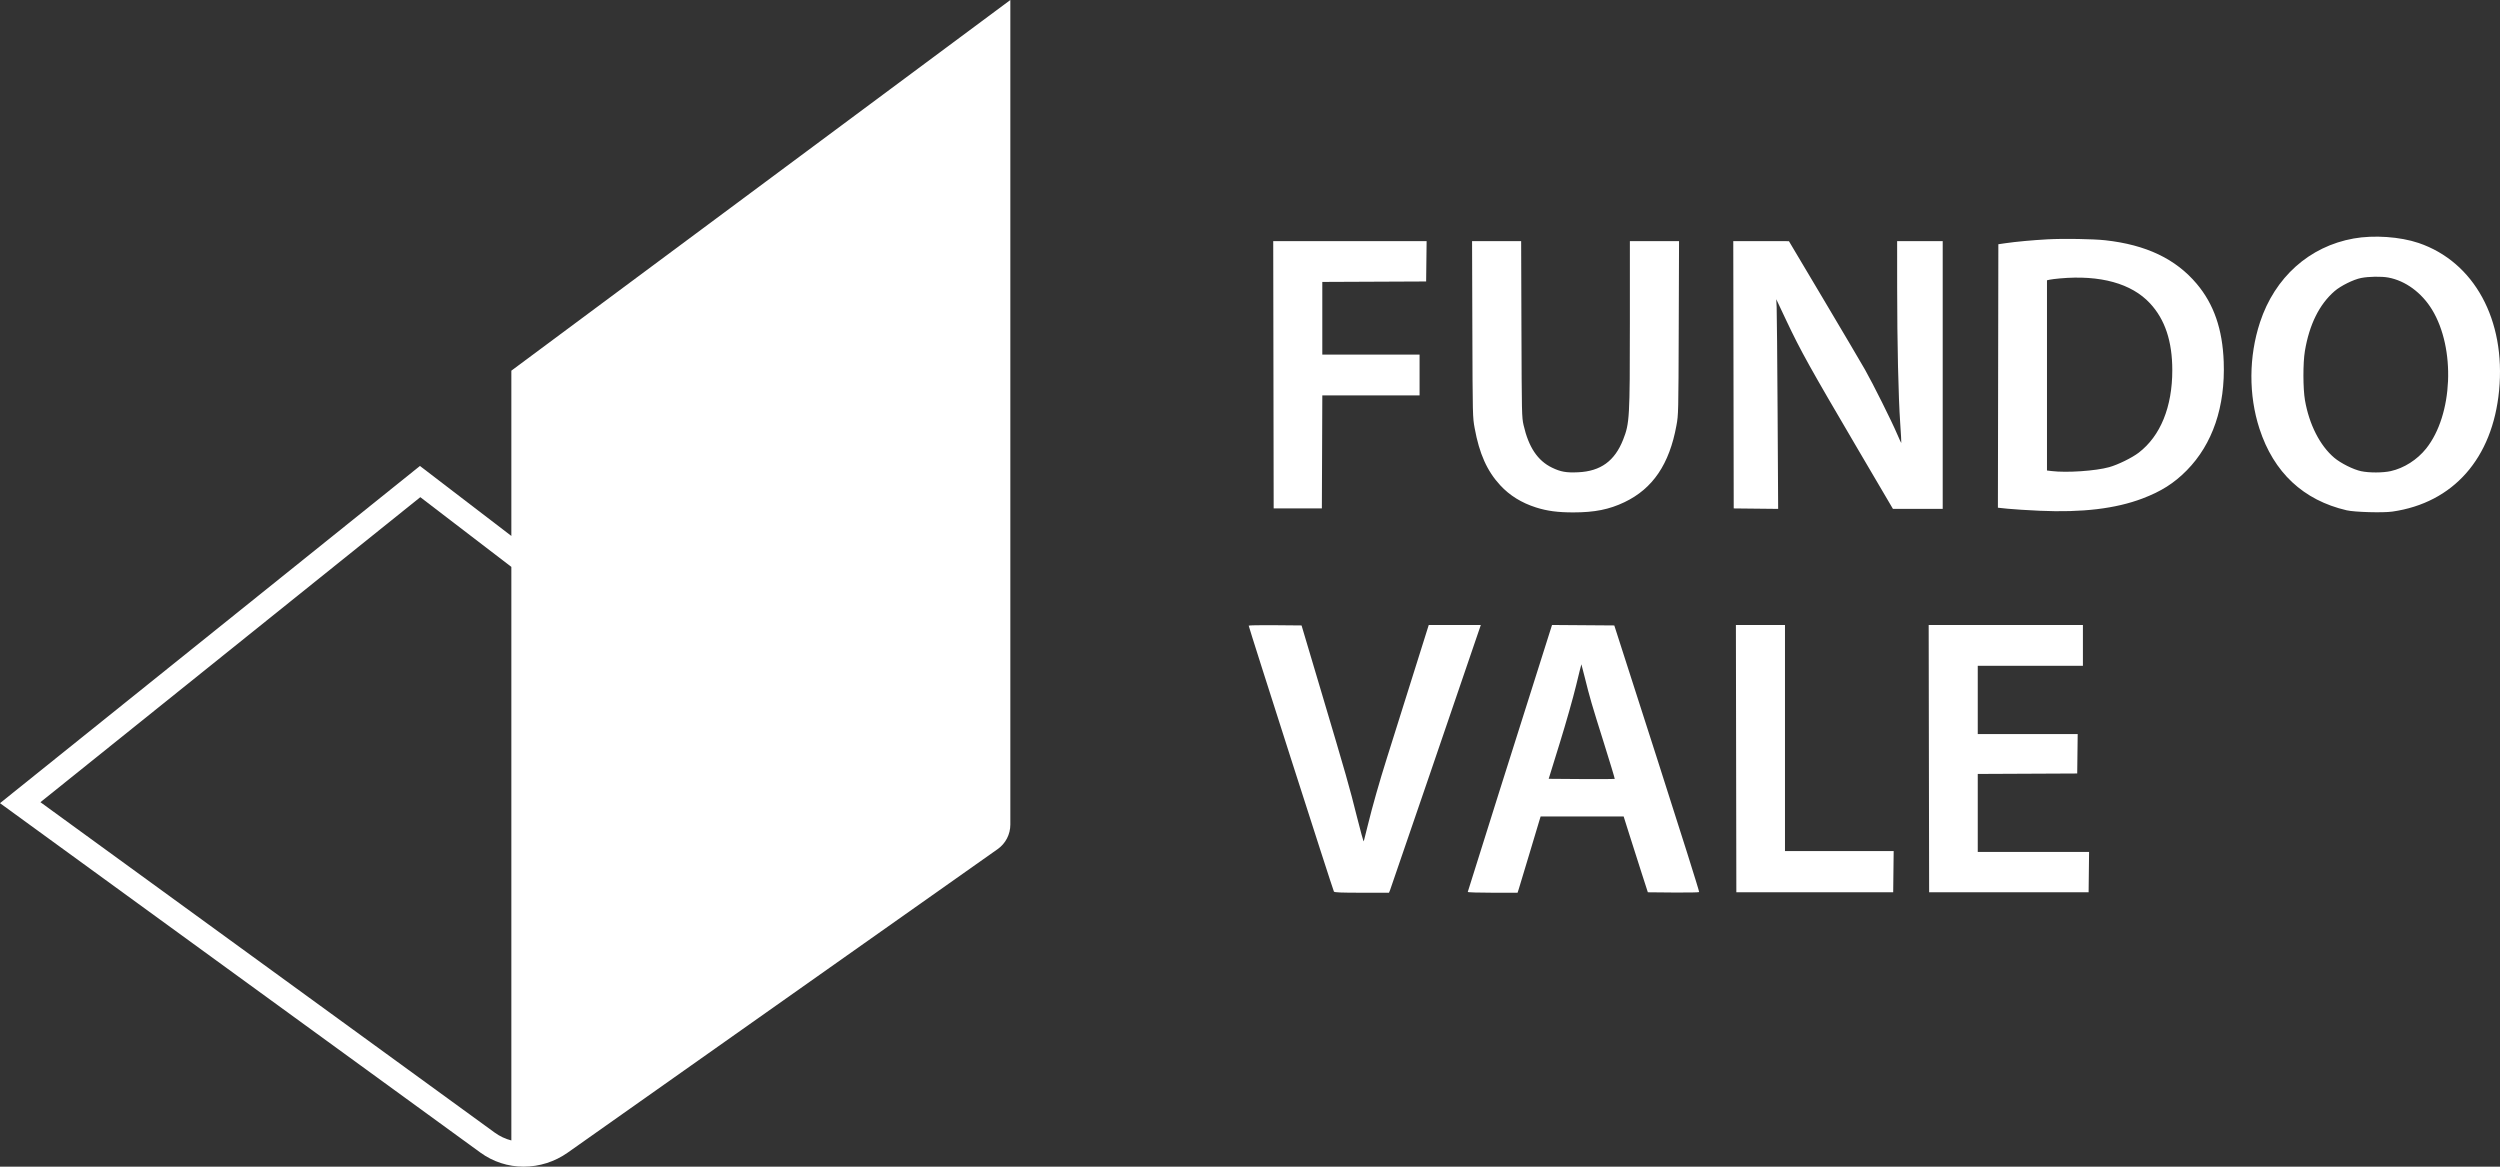
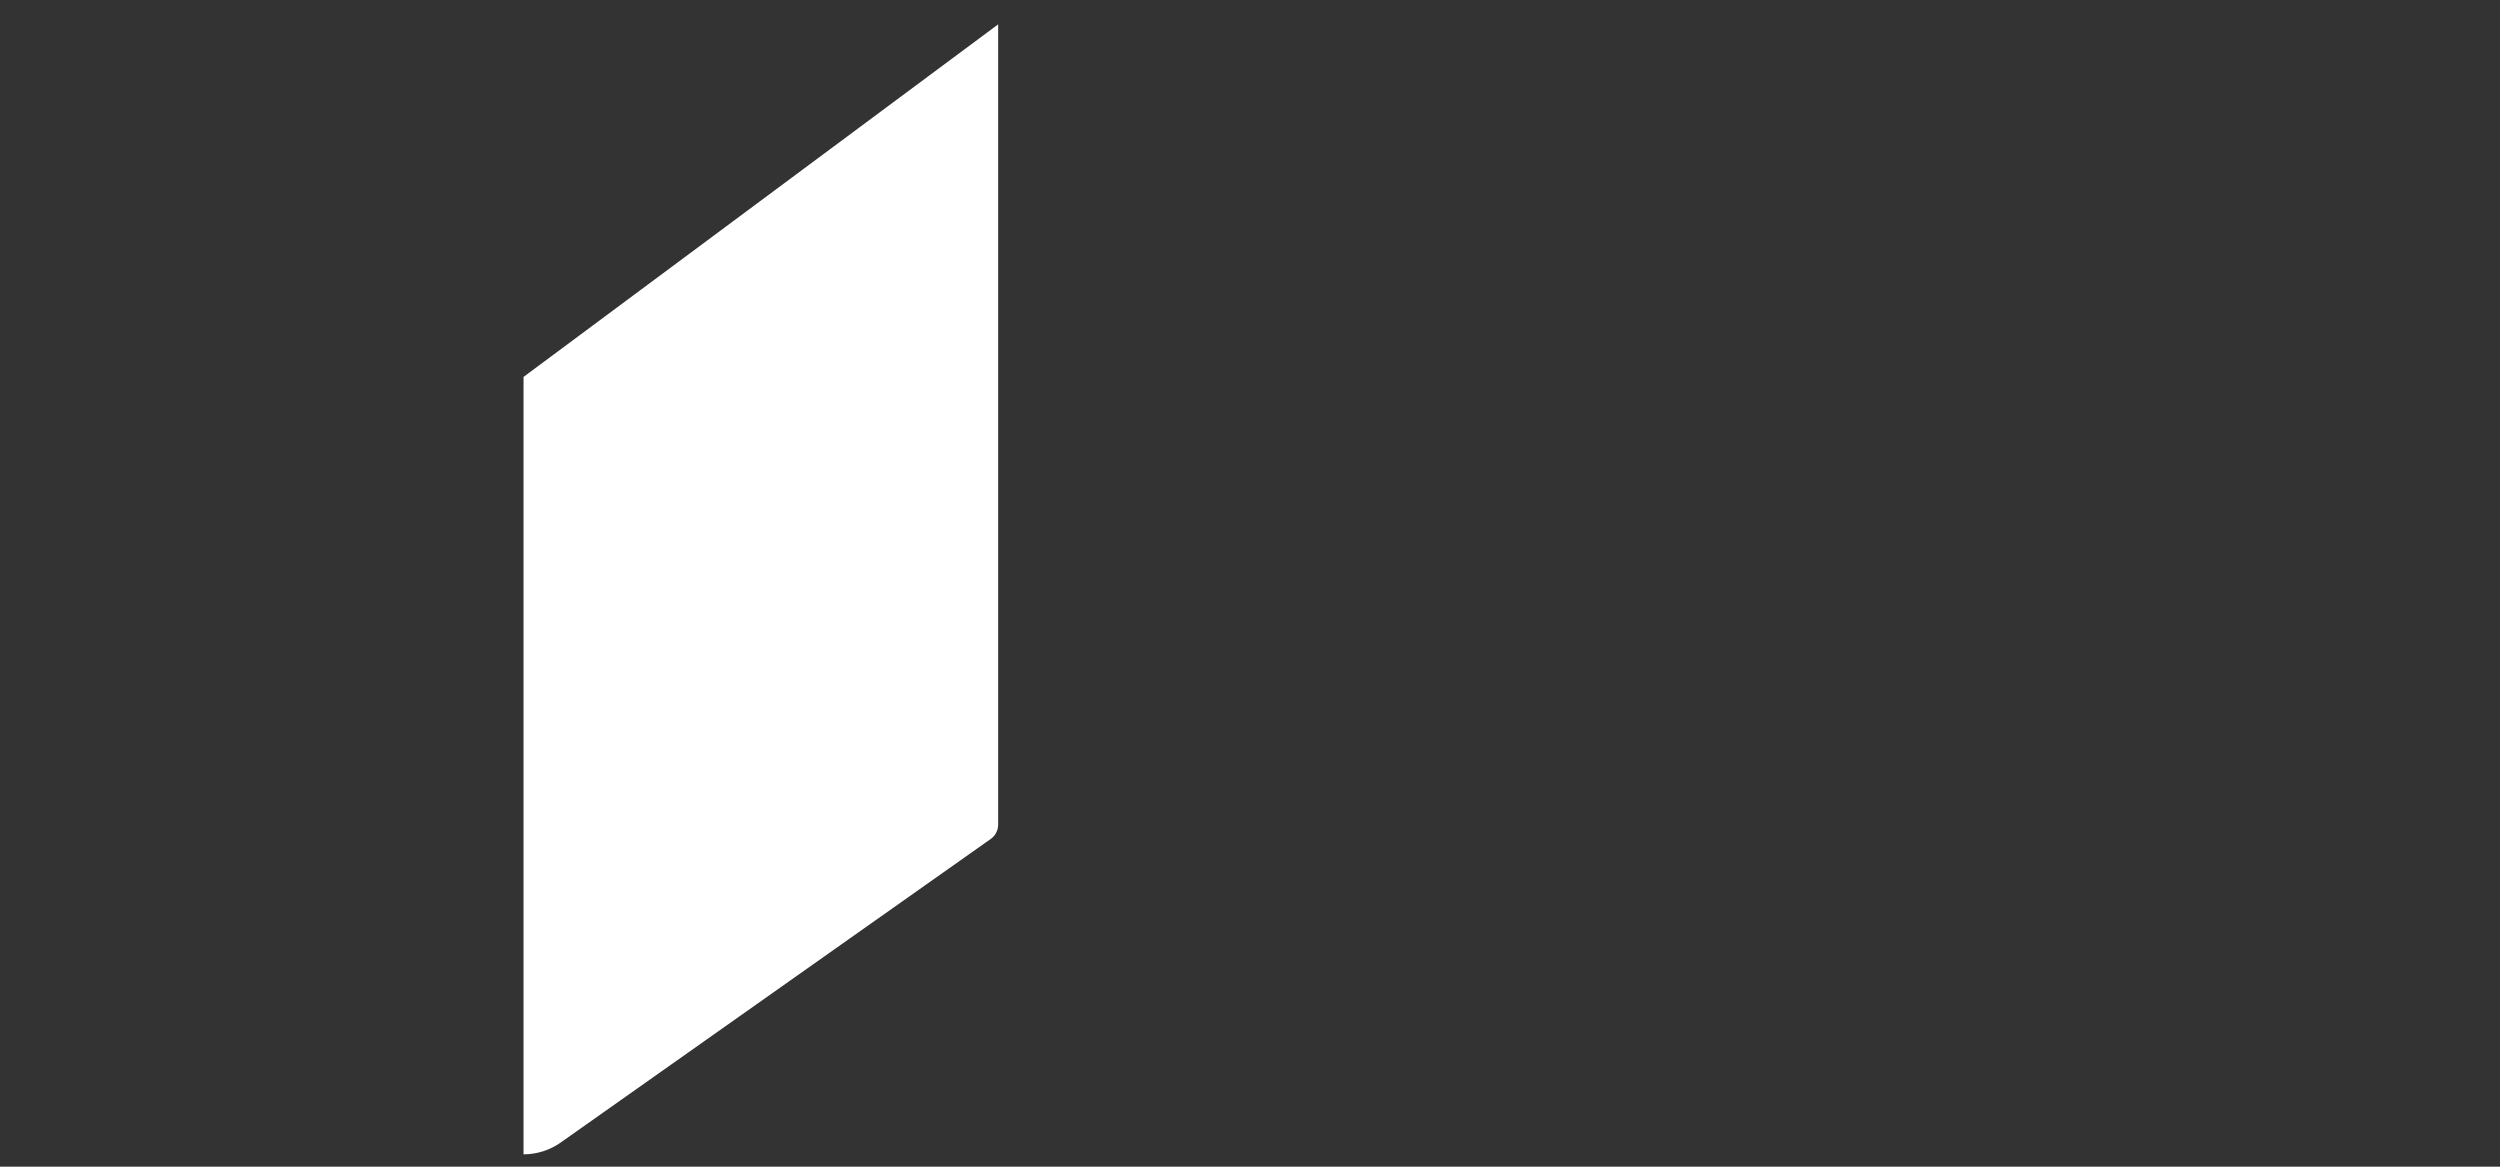
<svg xmlns="http://www.w3.org/2000/svg" width="255" height="119" viewBox="0 0 255 119" fill="none">
  <rect x="0" y="0" width="255" height="119" fill="#333333" stroke="none" />
-   <path fill-rule="evenodd" clip-rule="evenodd" d="M240.075 24.326C235.554 25.133 232.03 28.285 230.52 32.874C229.371 36.365 229.35 40.294 230.463 43.721C231.916 48.194 234.937 51.023 239.36 52.051C240.166 52.238 243.064 52.32 244.022 52.182C250.24 51.288 254.24 46.753 254.907 39.839C255.602 32.634 252.367 26.704 246.692 24.782C244.805 24.143 242.132 23.959 240.075 24.326ZM208.821 24.413C207.302 24.497 205.622 24.652 204.547 24.808L203.832 24.912L203.786 51.787L204.792 51.891C205.346 51.949 206.818 52.042 208.065 52.098C212.372 52.292 215.78 51.887 218.511 50.855C220.436 50.128 221.758 49.29 223.051 47.977C225.689 45.298 226.989 41.473 226.819 36.894C226.696 33.574 225.813 31.024 224.069 28.953C221.926 26.407 218.901 24.966 214.736 24.507C213.506 24.372 210.457 24.323 208.821 24.413ZM129.914 51.859H134.83L134.876 40.33H144.796V36.17H134.875V28.757L145.466 28.71L145.515 24.596H129.869L129.914 51.859ZM150.18 33.571C150.209 42.497 150.211 42.551 150.416 43.675C150.892 46.284 151.682 48.048 153.025 49.499C153.988 50.541 155.191 51.287 156.668 51.759C157.806 52.122 158.887 52.265 160.482 52.265C162.653 52.265 164.136 51.968 165.698 51.222C168.588 49.839 170.276 47.348 170.995 43.404C171.199 42.282 171.201 42.21 171.231 33.435L171.262 24.596H166.247V32.964C166.247 42.627 166.216 43.178 165.562 44.838C164.702 47.023 163.268 48.065 160.974 48.172C159.755 48.228 159.19 48.128 158.304 47.699C156.838 46.988 155.917 45.61 155.404 43.359C155.224 42.57 155.217 42.274 155.187 33.571L155.157 24.596H150.151L150.18 33.571ZM176.839 51.859L181.371 51.907L181.315 42.027C181.284 36.593 181.24 31.78 181.218 31.332L181.177 30.519L181.327 30.835C181.41 31.009 181.804 31.844 182.202 32.69C183.66 35.781 184.625 37.517 189.506 45.823L193.079 51.904H198.156V24.596H193.508L193.51 29.32C193.512 35.02 193.636 40.492 193.822 43.172C193.897 44.259 193.947 45.161 193.932 45.176C193.917 45.191 193.728 44.789 193.512 44.281C192.946 42.95 191.041 39.133 190.228 37.701C189.845 37.026 187.942 33.801 186 30.536L182.47 24.599L176.794 24.596L176.839 51.859ZM240.835 28.354C240.053 28.509 238.753 29.153 238.128 29.695C236.569 31.047 235.551 33.101 235.099 35.807C234.896 37.023 234.9 39.633 235.107 40.827C235.534 43.292 236.633 45.452 238.089 46.687C238.75 47.248 240.04 47.894 240.835 48.062C241.661 48.236 243.056 48.232 243.857 48.053C245.211 47.75 246.552 46.896 247.465 45.754C250.202 42.329 250.487 35.538 248.061 31.571C247.005 29.845 245.349 28.632 243.612 28.311C242.906 28.18 241.608 28.201 240.835 28.354ZM210.113 28.398C209.684 28.437 209.212 28.496 209.063 28.529L208.792 28.589V47.991L209.262 48.048C210.811 48.236 213.754 48.037 215.138 47.65C216.031 47.401 217.466 46.697 218.15 46.172C220.368 44.471 221.574 41.512 221.574 37.768C221.574 34.809 220.835 32.591 219.299 30.937C217.416 28.91 214.226 28.029 210.113 28.398ZM127.366 63.816C127.365 63.963 135.978 90.839 136.061 90.945C136.127 91.032 136.807 91.058 138.912 91.058H141.677L141.796 90.765C141.861 90.603 143.687 85.283 145.852 78.942C148.018 72.6 150.072 66.588 150.417 65.581L151.044 63.75H145.732L143.905 69.56C142.9 72.755 141.802 76.245 141.466 77.314C140.684 79.797 140.002 82.194 139.524 84.141C139.316 84.986 139.127 85.739 139.104 85.814C139.081 85.888 138.768 84.769 138.41 83.327C137.652 80.281 137.335 79.168 134.71 70.351L132.759 63.795L130.063 63.771C128.58 63.758 127.367 63.779 127.366 63.816ZM158.213 64.043C155.273 73.301 149.712 90.918 149.712 90.977C149.712 91.023 150.809 91.058 152.252 91.058H154.792L154.93 90.629C155.006 90.393 155.493 88.775 156.014 87.035C156.534 85.294 157.001 83.737 157.052 83.576L157.144 83.282H165.613L166.205 85.158C166.531 86.19 167.086 87.93 167.438 89.024L168.08 91.013L170.666 91.037C172.088 91.051 173.28 91.03 173.315 90.992C173.349 90.954 171.415 84.819 169.018 77.359L164.658 63.795L158.307 63.748L158.213 64.043ZM177.107 91.013H193.106L193.154 86.808H182.068V63.75H177.062L177.107 91.013ZM196.771 91.013H213.038L213.086 86.899H201.731V78.943L211.876 78.896L211.924 74.872H201.731V67.91H212.457V63.75H196.725L196.771 91.013ZM160.76 69.928C160.471 71.131 159.724 73.762 159.1 75.777L157.966 79.439L161.316 79.463C163.159 79.475 164.683 79.47 164.703 79.449C164.723 79.429 164.216 77.75 163.577 75.718C162.349 71.817 162.164 71.183 161.644 69.086C161.465 68.365 161.311 67.768 161.302 67.759C161.293 67.75 161.049 68.726 160.76 69.928Z" fill="white" />
  <path d="M101.812 2.484L53.401 38.445V57.196V117.742C54.759 117.742 56.084 117.32 57.197 116.534L101.056 85.573C101.53 85.239 101.812 84.691 101.812 84.106V2.484Z" fill="white" />
-   <path fill-rule="evenodd" clip-rule="evenodd" d="M103.055 0V84.106C103.055 85.102 102.574 86.035 101.767 86.605L57.909 117.566C56.587 118.5 55.013 119 53.401 119C51.825 119 50.288 118.499 49.007 117.568L0 81.923L42.834 47.528L52.158 54.666V37.808L103.055 0ZM52.158 57.822L42.871 50.711L4.124 81.824L50.459 115.525C50.974 115.899 51.55 116.17 52.158 116.326V57.822ZM54.644 116.337C55.301 116.179 55.926 115.897 56.486 115.502L100.344 84.541C100.485 84.442 100.569 84.28 100.569 84.106V4.969L54.644 39.082V116.337Z" fill="white" />
</svg>